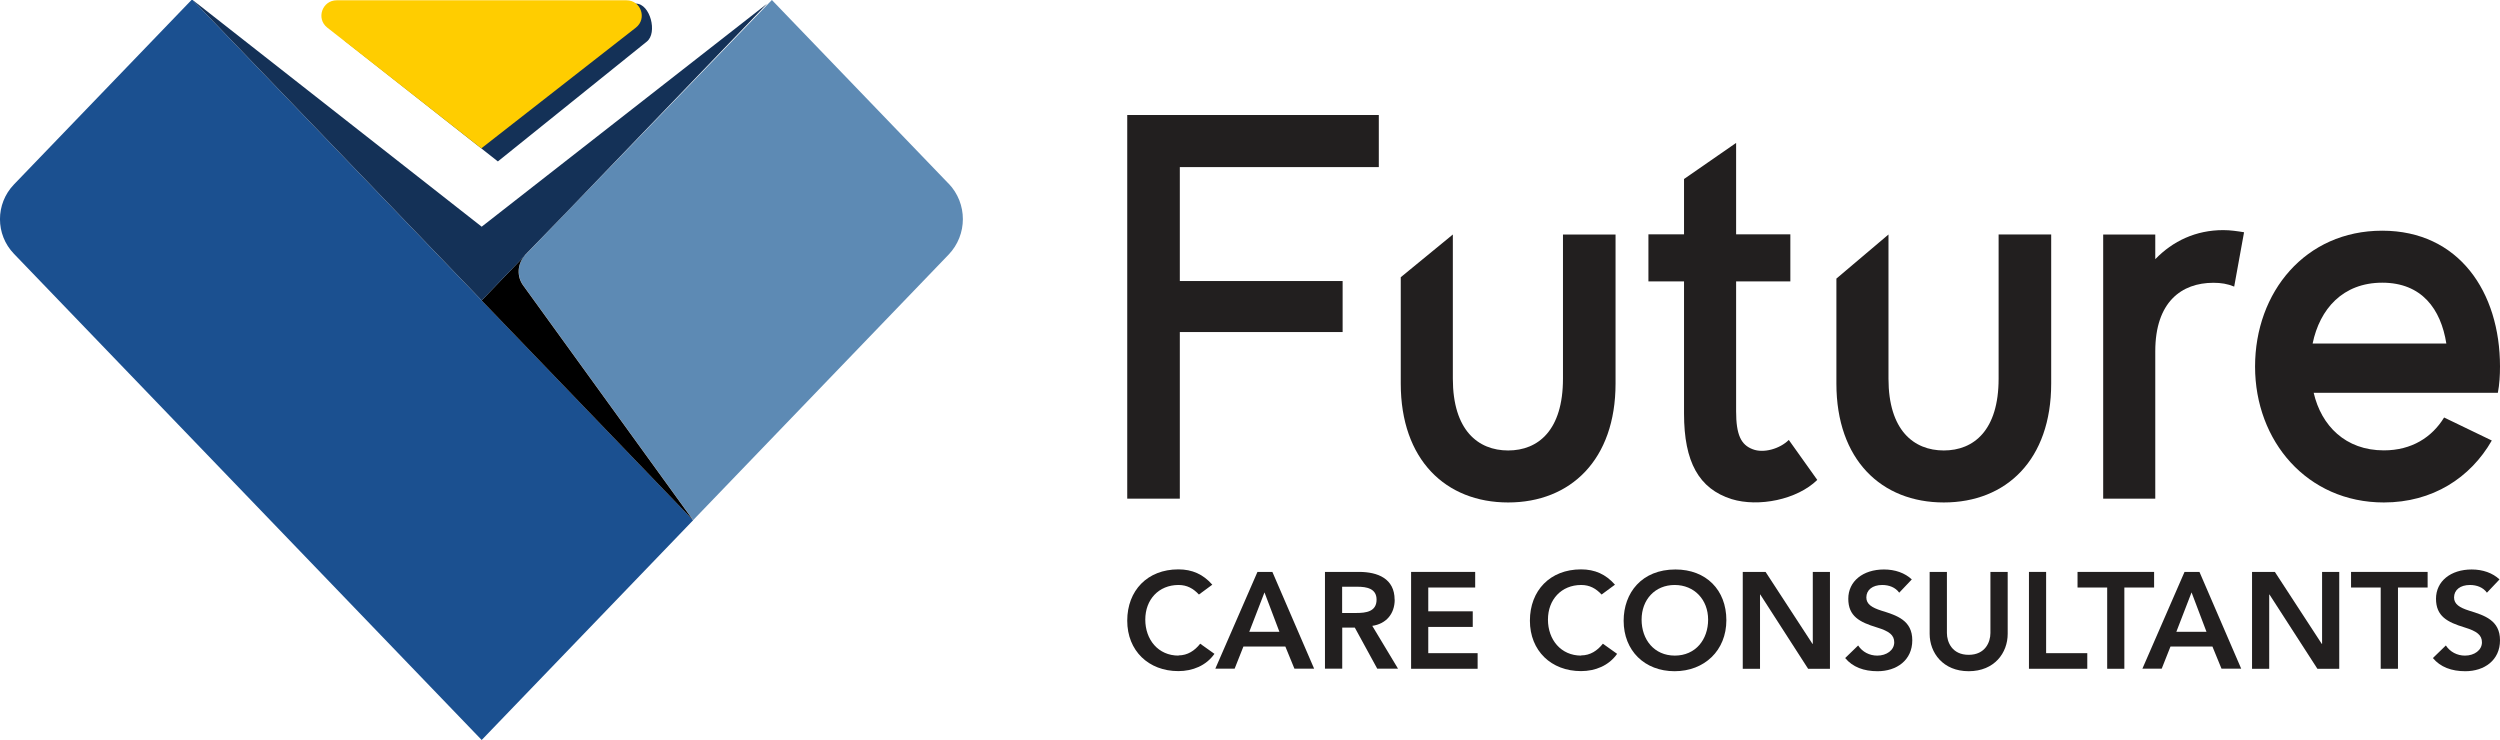
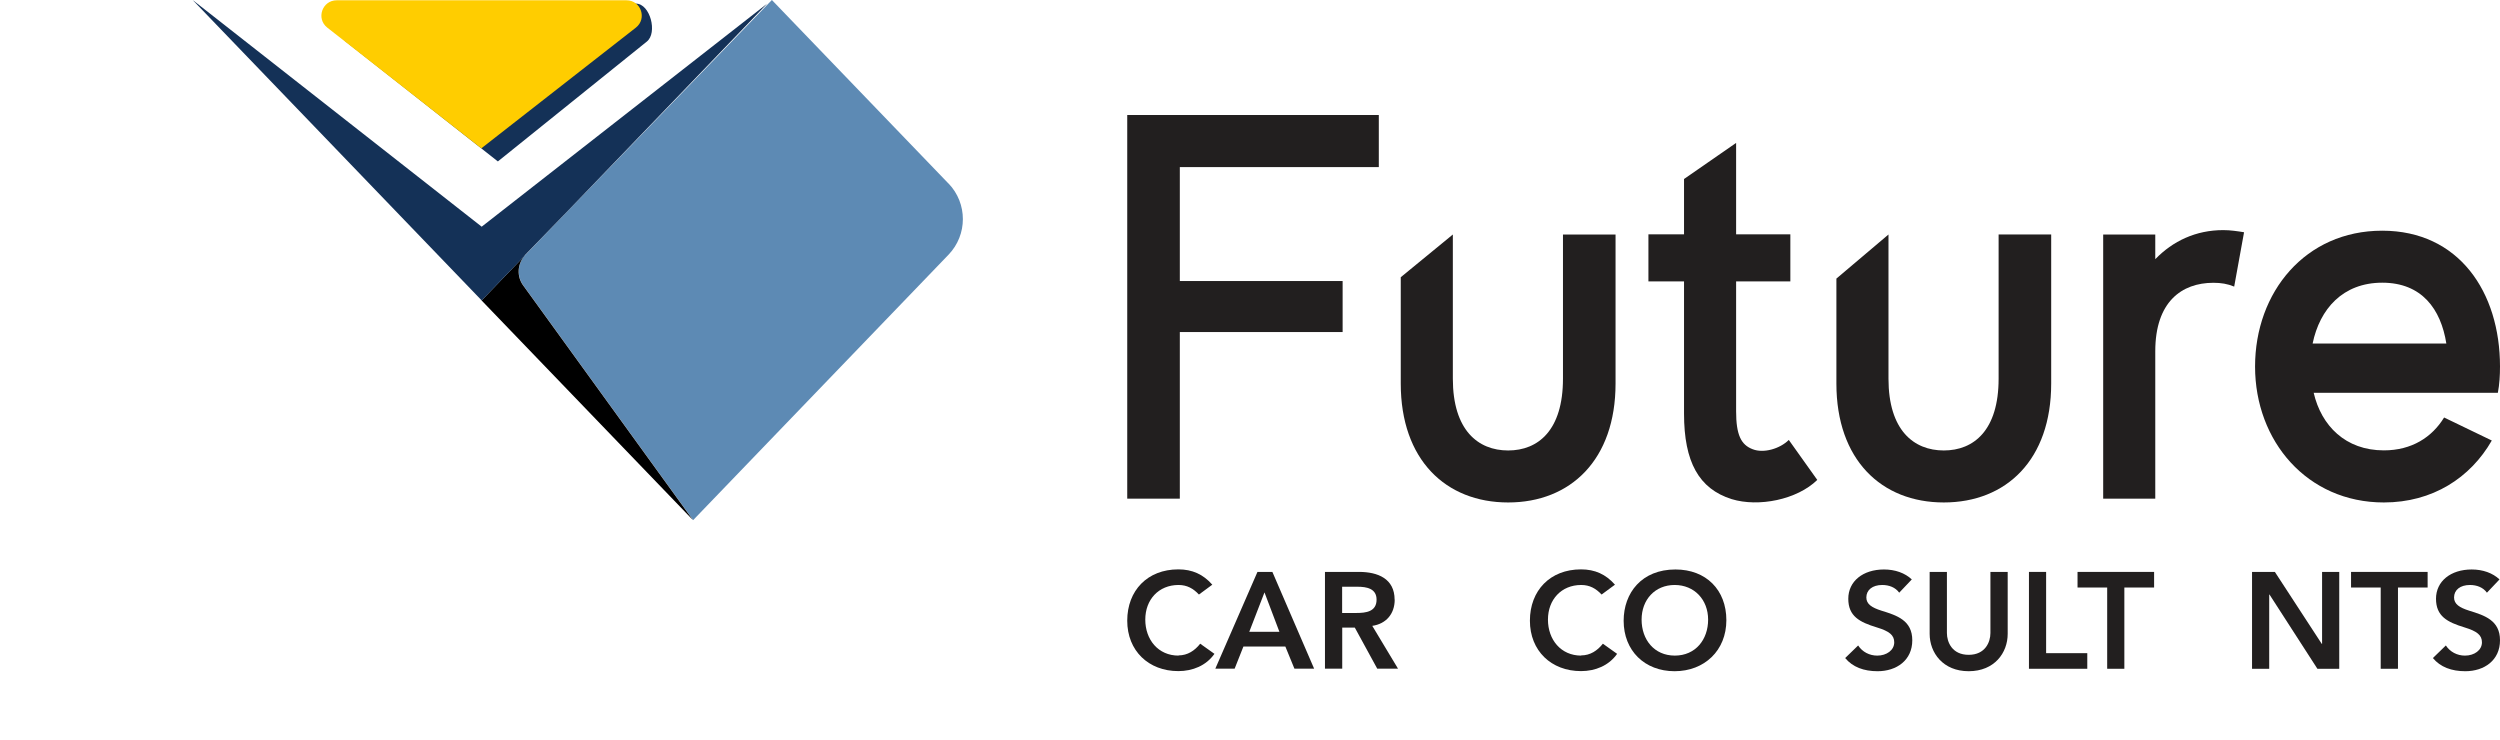
<svg xmlns="http://www.w3.org/2000/svg" id="Logo_Artwork" data-name="Logo Artwork" viewBox="0 0 256.29 75.86">
  <defs>
    <style>      .cls-1 {        fill: #5d8ab4;      }      .cls-1, .cls-2, .cls-3, .cls-4, .cls-5, .cls-6 {        stroke-width: 0px;      }      .cls-3 {        fill: #221f1f;      }      .cls-4 {        fill: #1b5090;      }      .cls-5 {        fill: #ffcd00;      }      .cls-6 {        fill: #143157;      }    </style>
  </defs>
  <g>
    <g>
      <polygon class="cls-3" points="137.64 28.81 120.95 28.81 120.95 17.13 141.35 17.13 141.35 11.79 115.56 11.79 115.56 15.15 115.56 17.13 115.56 28.81 115.56 34.04 115.56 51.12 120.95 51.12 120.95 34.04 137.64 34.04 137.64 28.81" />
      <path class="cls-3" d="m165.62,39.32v-15.28h-5.39v14.78c0,5.28-2.53,7.36-5.62,7.36s-5.67-2.08-5.67-7.36v-14.78l-5.34,4.38v10.9c0,7.81,4.61,12.19,11.01,12.19s11.01-4.38,11.01-12.19Z" />
      <path class="cls-3" d="m172.64,42.41c0,4.94,1.52,7.7,4.89,8.76,2.75.84,6.69.06,8.77-1.97l-2.92-4.1c-.9.9-2.58,1.4-3.71.95-1.18-.45-1.69-1.46-1.69-3.88v-13.32h5.56v-4.83h-5.56v-9.37l-5.34,3.7v5.67h-3.65v4.83h3.65v13.54Z" />
      <path class="cls-3" d="m199.27,51.51c6.41,0,11.01-4.38,11.01-12.19v-15.28h-5.39v14.78c0,5.28-2.53,7.36-5.62,7.36s-5.67-2.08-5.67-7.36v-14.78l-5.34,4.52v10.76c0,7.81,4.61,12.19,11.01,12.19Z" />
      <path class="cls-3" d="m230.05,23.81c-.67-.11-1.4-.22-2.13-.22-2.81,0-5.17,1.12-6.97,2.98v-2.53h-5.34v27.08h5.34v-15.11c0-5.06,2.7-7.02,5.96-7.02.79,0,1.46.11,2.13.39l1.01-5.56Z" />
      <path class="cls-3" d="m256.29,37.58c0-7.64-4.21-13.93-12.08-13.93s-13.03,6.29-13.03,13.93,5.34,13.93,13.2,13.93c5,0,8.88-2.53,11.07-6.35l-4.89-2.36c-1.24,2.02-3.31,3.37-6.18,3.37-3.93,0-6.41-2.53-7.19-5.9h18.88c.17-.9.22-1.8.22-2.7Zm-19.21-2.36c.73-3.54,3.09-6.24,7.14-6.24s6.01,2.7,6.57,6.24h-13.71Z" />
    </g>
    <path class="cls-3" d="m120.82,67.21c-2.09,0-3.41-1.64-3.41-3.69s1.37-3.55,3.41-3.55c.87,0,1.51.36,2.09.98l1.37-1.01c-.94-1.07-2.06-1.57-3.48-1.57-3.17,0-5.24,2.17-5.24,5.26s2.19,5.17,5.24,5.17c1.46,0,2.85-.56,3.7-1.77l-1.46-1.04c-.56.71-1.29,1.2-2.23,1.2Z" />
    <path class="cls-3" d="m128.91,58.63l-4.32,9.92h1.98l.9-2.27h4.3l.93,2.27h2.02l-4.28-9.92h-1.53Zm-.84,6.14l1.56-4.04,1.53,4.04h-3.08Z" />
    <path class="cls-3" d="m142.97,61.48c0-2.17-1.74-2.85-3.64-2.85h-3.5v9.92h1.77v-4.21h1.29l2.3,4.21h2.13l-2.64-4.39c1.4-.2,2.3-1.21,2.3-2.69Zm-5.38,1.36v-2.69h1.58c.93,0,1.95.18,1.95,1.32,0,1.23-1.07,1.37-2.07,1.37h-1.46Z" />
-     <polygon class="cls-3" points="146.42 64.27 150.98 64.27 150.98 62.67 146.42 62.67 146.42 60.23 151.23 60.23 151.23 58.63 144.66 58.63 144.66 68.56 151.48 68.56 151.48 66.96 146.42 66.96 146.42 64.27" />
    <path class="cls-3" d="m162.1,67.21c-2.09,0-3.41-1.64-3.41-3.69s1.37-3.55,3.41-3.55c.87,0,1.51.36,2.09.98l1.37-1.01c-.94-1.07-2.06-1.57-3.48-1.57-3.17,0-5.24,2.17-5.24,5.26s2.19,5.17,5.24,5.17c1.46,0,2.85-.56,3.7-1.77l-1.46-1.04c-.56.71-1.29,1.2-2.23,1.2Z" />
    <path class="cls-3" d="m171.76,58.38c-3.46,0-5.31,2.4-5.31,5.26,0,3.07,2.16,5.17,5.22,5.17s5.31-2.12,5.31-5.23-2.08-5.2-5.22-5.2Zm-.06,8.83c-2.13,0-3.41-1.65-3.41-3.69s1.37-3.55,3.39-3.55,3.43,1.51,3.43,3.55-1.28,3.69-3.42,3.69Z" />
-     <polygon class="cls-3" points="185.84 66.01 185.81 66.01 181 58.63 178.66 58.63 178.66 68.56 180.43 68.56 180.43 60.95 180.46 60.95 185.36 68.56 187.6 68.56 187.6 58.63 185.84 58.63 185.84 66.01" />
    <path class="cls-3" d="m192.87,62.6c-.98-.31-1.54-.67-1.54-1.35,0-.77.63-1.28,1.63-1.28.69,0,1.35.24,1.74.79l1.29-1.36c-.7-.66-1.71-1.02-2.85-1.02-2.16,0-3.66,1.21-3.66,3s1.15,2.4,2.93,2.94c1.28.39,1.78.79,1.78,1.53,0,.8-.78,1.36-1.74,1.36-.8,0-1.53-.38-1.96-1.04l-1.33,1.29c.77.93,1.92,1.35,3.32,1.35,1.95,0,3.56-1.12,3.56-3.17s-1.58-2.55-3.17-3.04Z" />
    <path class="cls-3" d="m204.05,64.9c0,.91-.52,2.23-2.23,2.23s-2.23-1.32-2.23-2.23v-6.27h-1.77v6.35c0,1.93,1.36,3.83,4,3.83s4-1.88,4-3.83v-6.35h-1.77v6.27Z" />
    <polygon class="cls-3" points="209.76 58.63 208 58.63 208 68.56 213.98 68.56 213.98 66.96 209.76 66.96 209.76 58.63" />
    <polygon class="cls-3" points="220.83 58.63 212.98 58.63 212.98 60.23 216.02 60.23 216.02 68.56 217.78 68.56 217.78 60.23 220.83 60.23 220.83 58.63" />
-     <path class="cls-3" d="m223.95,58.63l-4.32,9.92h1.98l.9-2.27h4.3l.93,2.27h2.02l-4.28-9.92h-1.53Zm-.84,6.14l1.56-4.04,1.53,4.04h-3.08Z" />
    <polygon class="cls-3" points="238.05 66.01 238.02 66.01 233.21 58.63 230.87 58.63 230.87 68.56 232.63 68.56 232.63 60.95 232.66 60.95 237.57 68.56 239.81 68.56 239.81 58.63 238.05 58.63 238.05 66.01" />
    <polygon class="cls-3" points="241.02 60.23 244.06 60.23 244.06 68.56 245.83 68.56 245.83 60.23 248.87 60.23 248.87 58.63 241.02 58.63 241.02 60.23" />
    <path class="cls-3" d="m253.12,62.6c-.98-.31-1.54-.67-1.54-1.35,0-.77.63-1.28,1.63-1.28.69,0,1.35.24,1.74.79l1.29-1.36c-.7-.66-1.71-1.02-2.85-1.02-2.16,0-3.66,1.21-3.66,3s1.15,2.4,2.93,2.94c1.28.39,1.78.79,1.78,1.53,0,.8-.78,1.36-1.74,1.36-.8,0-1.53-.38-1.96-1.04l-1.33,1.29c.77.93,1.92,1.35,3.32,1.35,1.95,0,3.56-1.12,3.56-3.17s-1.58-2.55-3.17-3.04Z" />
  </g>
  <g>
-     <path class="cls-4" d="m49.38,30.8L19.75,0h-.12L1.43,18.91c-1.91,1.99-1.91,5.13,0,7.11l47.95,49.84,21.68-22.53-21.68-22.53h0Z" />
    <path class="cls-1" d="m97.24,18.82L79.13,0l-20.91,21.61-4.48,4.65c-.7.86-.75,2.08-.1,2.99l17.42,24.07,26.18-27.21c1.96-2.04,1.96-5.26,0-7.3Z" />
    <path class="cls-2" d="m53.73,26.27l-4.36,4.53,21.68,22.53-17.42-24.07c-.66-.91-.6-2.13.1-2.99Z" />
    <path class="cls-6" d="m53.73,26.27c.04-.05.08-.11.13-.16l4.35-4.49L78.65.37l-29.27,22.87L19.75,0l29.63,30.8,4.36-4.53Z" />
    <path class="cls-6" d="m65.2.37l-28-.04c-1.63-.25-3.61,2.2-1.76,3.93l15.6,12.29,15.26-12.28c1.14-.89.35-3.9-1.11-3.9Z" />
    <path class="cls-5" d="m64.22.03h-29.7c-1.49,0-2.14,1.88-.97,2.8l15.79,12.38,15.85-12.38c1.17-.92.52-2.8-.96-2.8Z" />
  </g>
</svg>